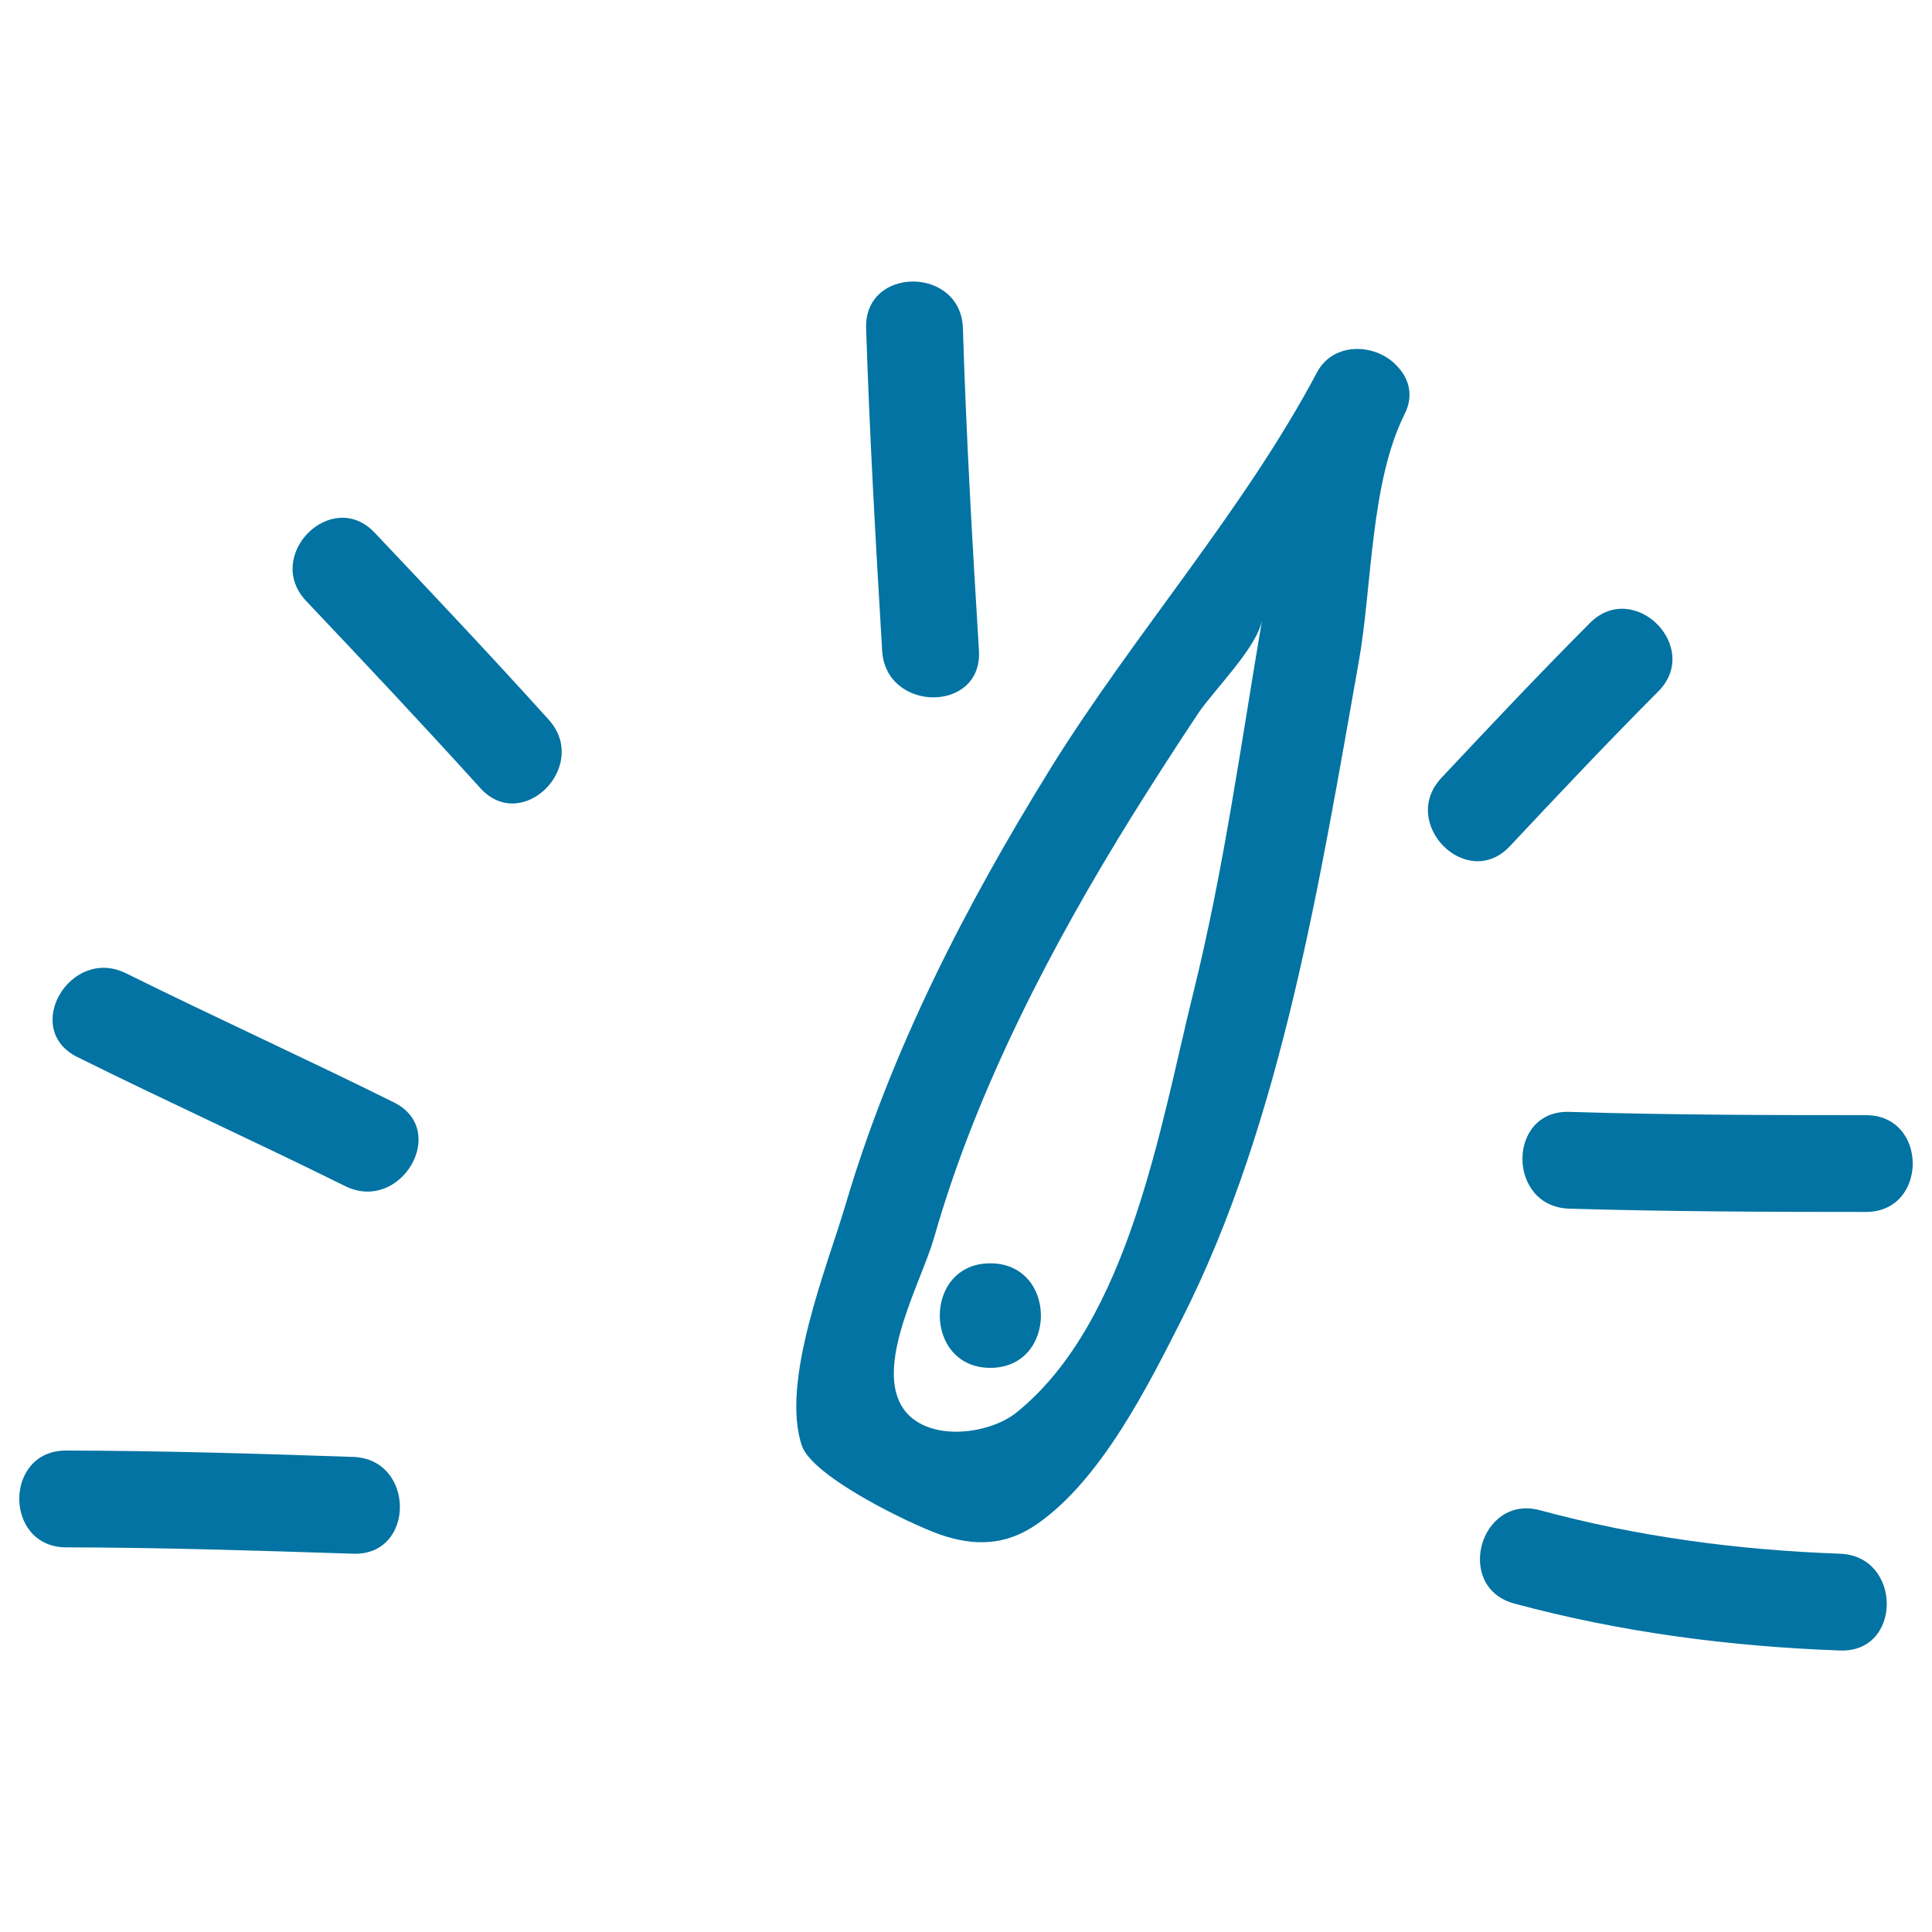
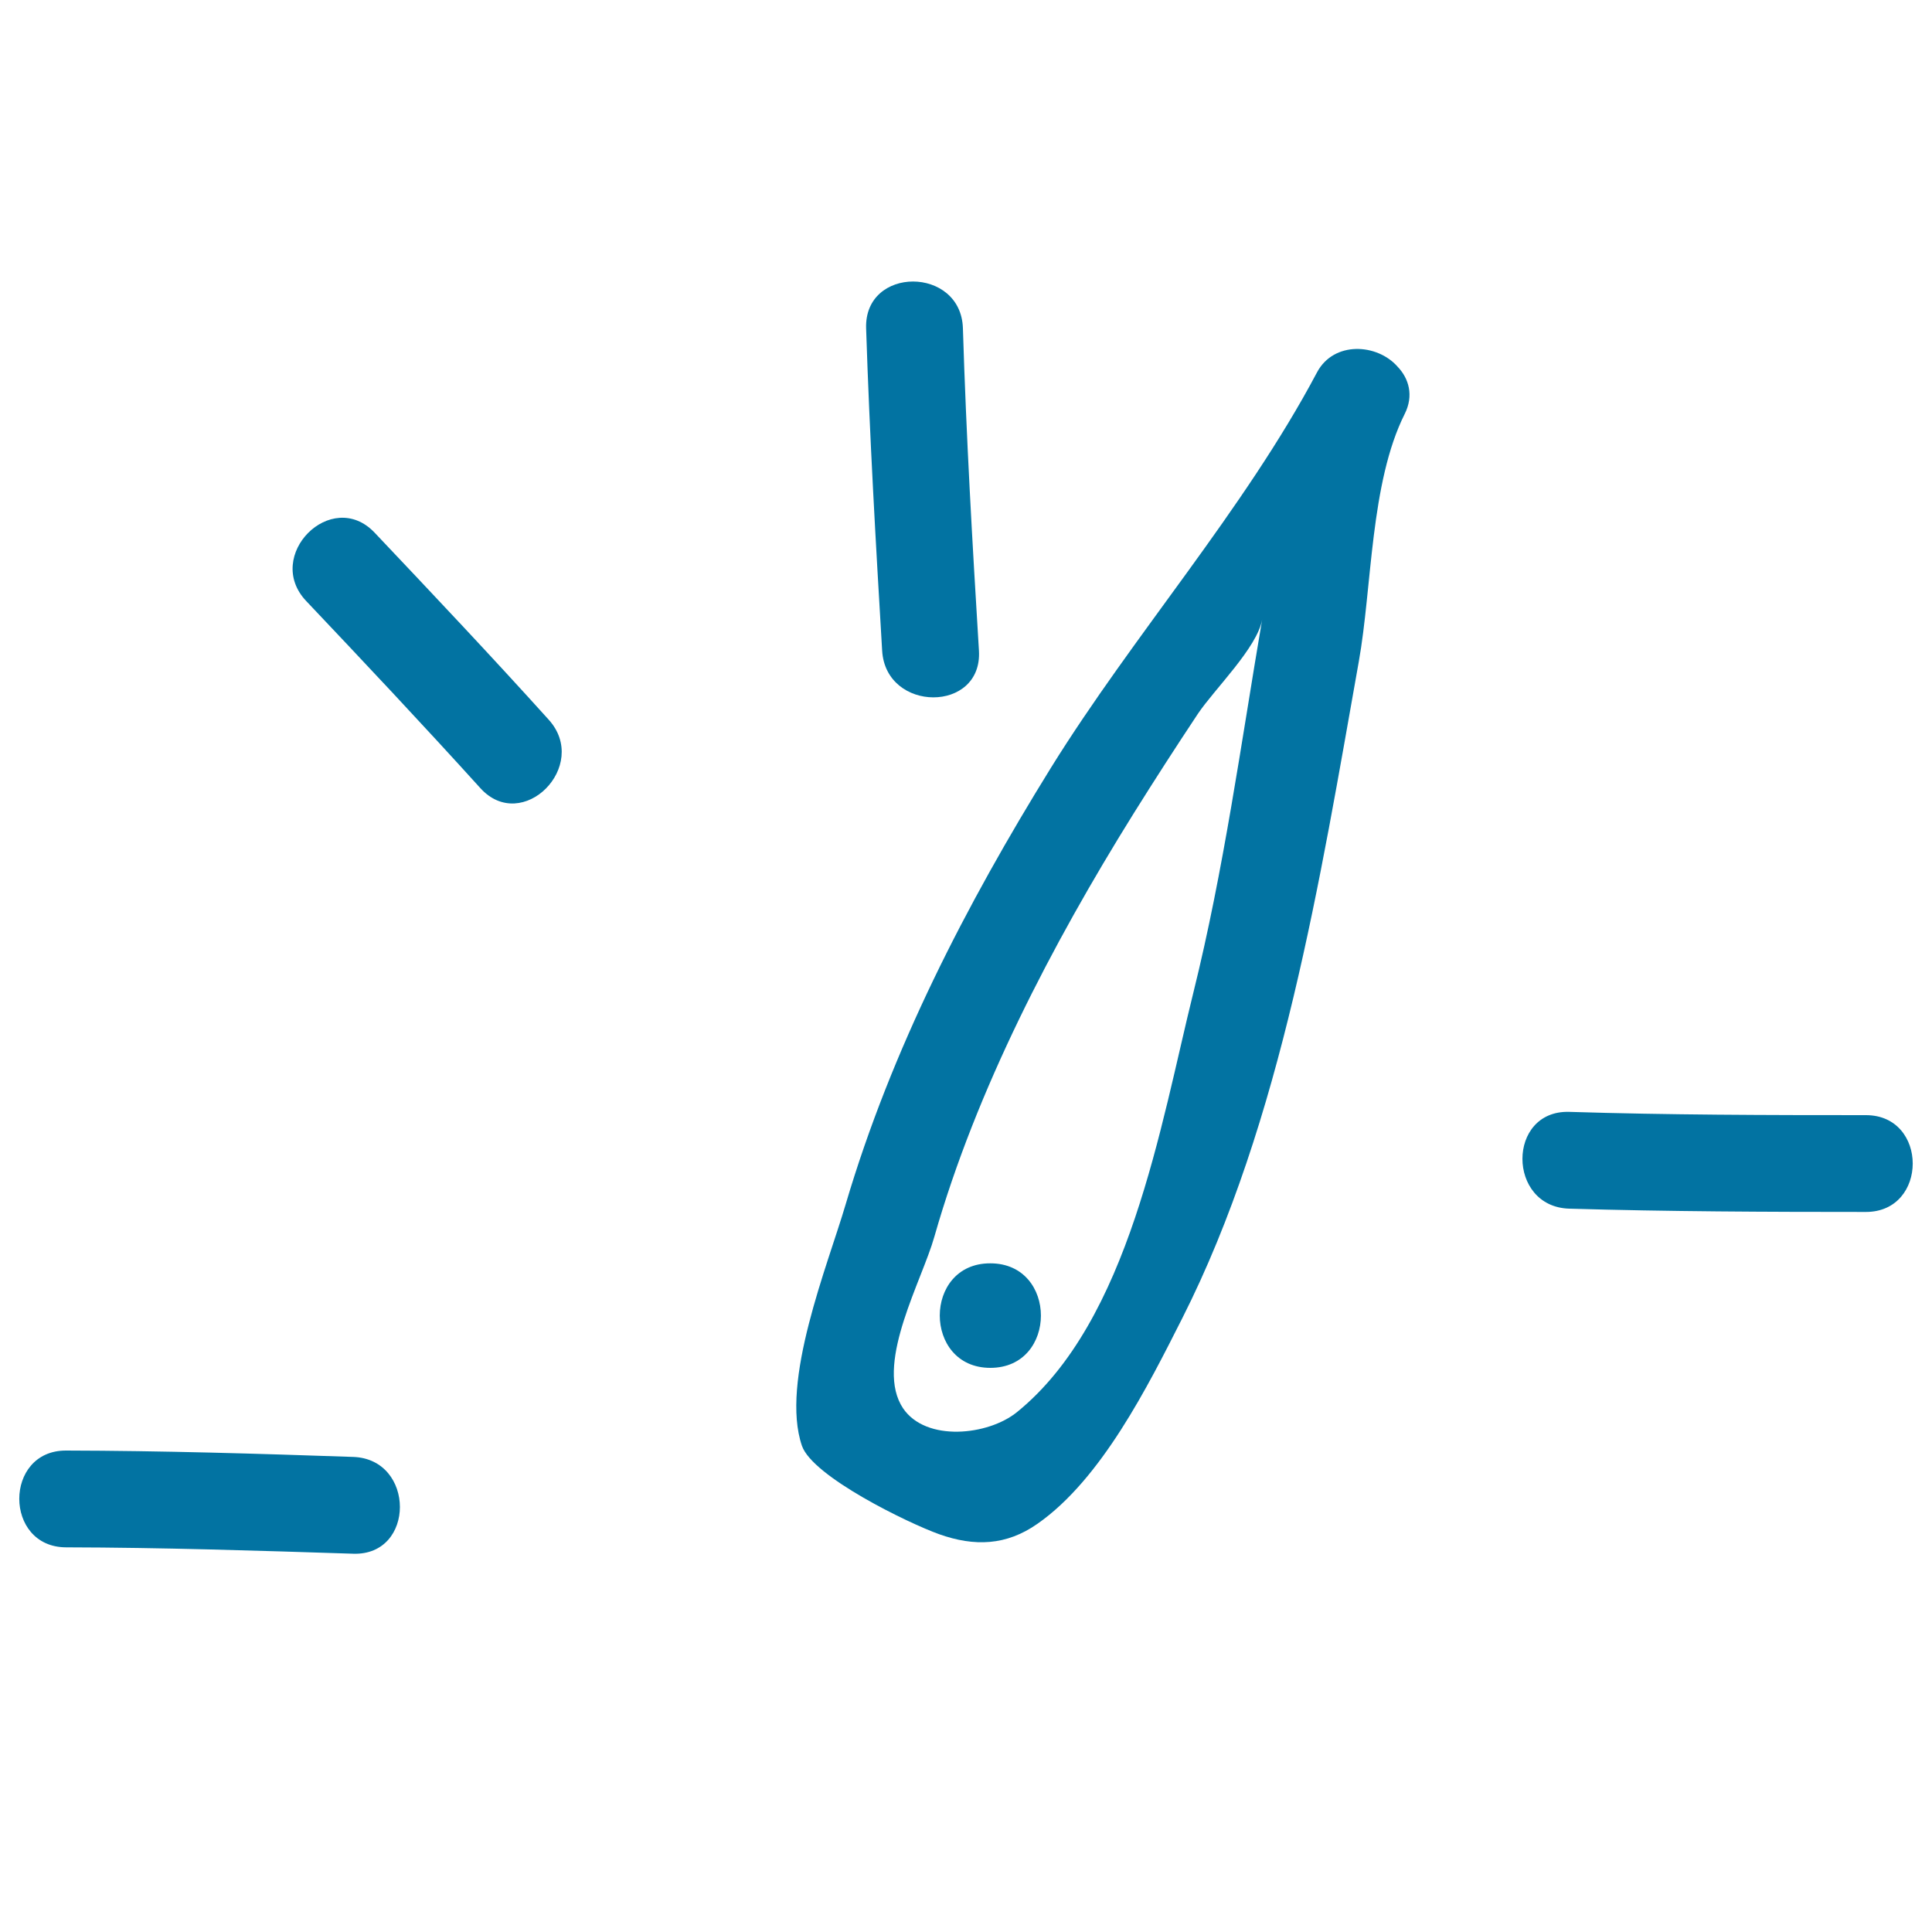
<svg xmlns="http://www.w3.org/2000/svg" viewBox="0 0 1000 1000" style="fill:#0273a2">
  <title>Speedometer Hand Drawn Tool SVG icon</title>
  <g>
    <g>
      <path d="M486.1,794.1c18.3,6.5,34.8,5.9,50.9-5.4c33.1-23.1,57.2-71.3,74.9-106.3c51.6-102,71.5-228.1,91.4-339.9c6.9-38.5,5.9-92.7,23.8-128.3c4.7-9.4,2.2-18.3-3.8-24.5c-10.5-11.9-32.9-13.3-41.6,3c-37.9,71.5-95,135.8-137.8,204.8c-43.9,70.9-82.5,145.7-106.2,225.9c-9.3,31.6-34,91.8-22.6,125C420.7,764.4,470.4,788.5,486.1,794.1z M483.6,640.2c11-38.6,26.3-76.3,43.8-112.5c17.7-36.6,37.9-72.2,59.4-106.7c10.8-17.3,21.9-34.5,33.2-51.5c8.4-12.6,30.8-34.3,33.3-48.9c-11,64.6-19.9,129.8-35.6,193.1c-17,68.5-33.1,170-91.3,217.2c-14.9,12.1-47.1,15.6-59-2c-0.4-0.6-0.8-1.3-1.2-2C453.8,703.9,477.2,662.8,483.6,640.2z" />
      <path d="M34.2,800.9c49.6,0.1,99.1,1.7,148.6,3.3c32.3,1.1,32.2-49,0-50.1c-49.5-1.7-99-3.2-148.6-3.3C1.9,750.7,1.9,800.8,34.2,800.9z" />
-       <path d="M40,547.1c45.9,22.8,92.6,44,138.6,66.8c28.8,14.3,54.2-28.9,25.3-43.3c-45.9-22.8-92.6-44-138.6-66.8C36.4,489.5,11,532.7,40,547.1z" />
      <path d="M248.6,407.9c21.7,24,57-11.5,35.4-35.4c-29.5-32.7-59.8-64.8-90.1-96.8c-22.3-23.5-57.6,12-35.4,35.4C188.8,343.1,219,375.2,248.6,407.9z" />
-       <path d="M506.7,336.8c-3.4-55.6-6.6-111.2-8.3-166.9c-1-32.2-51.1-32.3-50.1,0c1.8,55.7,5,111.3,8.3,166.9C458.5,368.9,508.6,369.1,506.7,336.8z" />
-       <path d="M781.5,438c25.3-27,50.7-53.9,76.8-80.1c22.8-22.9-12.6-58.3-35.4-35.4c-26.1,26.2-51.5,53.1-76.8,80.1C724,426.1,759.3,461.6,781.5,438z" />
+       <path d="M506.7,336.8c-3.4-55.6-6.6-111.2-8.3-166.9c-1-32.2-51.1-32.3-50.1,0c1.8,55.7,5,111.3,8.3,166.9C458.5,368.9,508.6,369.1,506.7,336.8" />
      <path d="M812.2,625.6c51.2,1.5,102.4,1.7,153.6,1.7c32.3,0,32.3-50.1,0-50.1c-51.2,0-102.4-0.1-153.6-1.7C779.9,574.6,780,624.6,812.2,625.6z" />
-       <path d="M952.4,804.2c-52.8-1.9-104.3-8.7-155.3-22.5c-31.2-8.4-44.5,39.9-13.3,48.3c55.2,14.9,111.5,22.2,168.6,24.3C984.7,855.5,984.6,805.4,952.4,804.2z" />
      <path d="M512.6,708c34.9,0,34.9-54.1,0-54.1C477.7,653.8,477.7,708,512.6,708z" />
    </g>
  </g>
</svg>